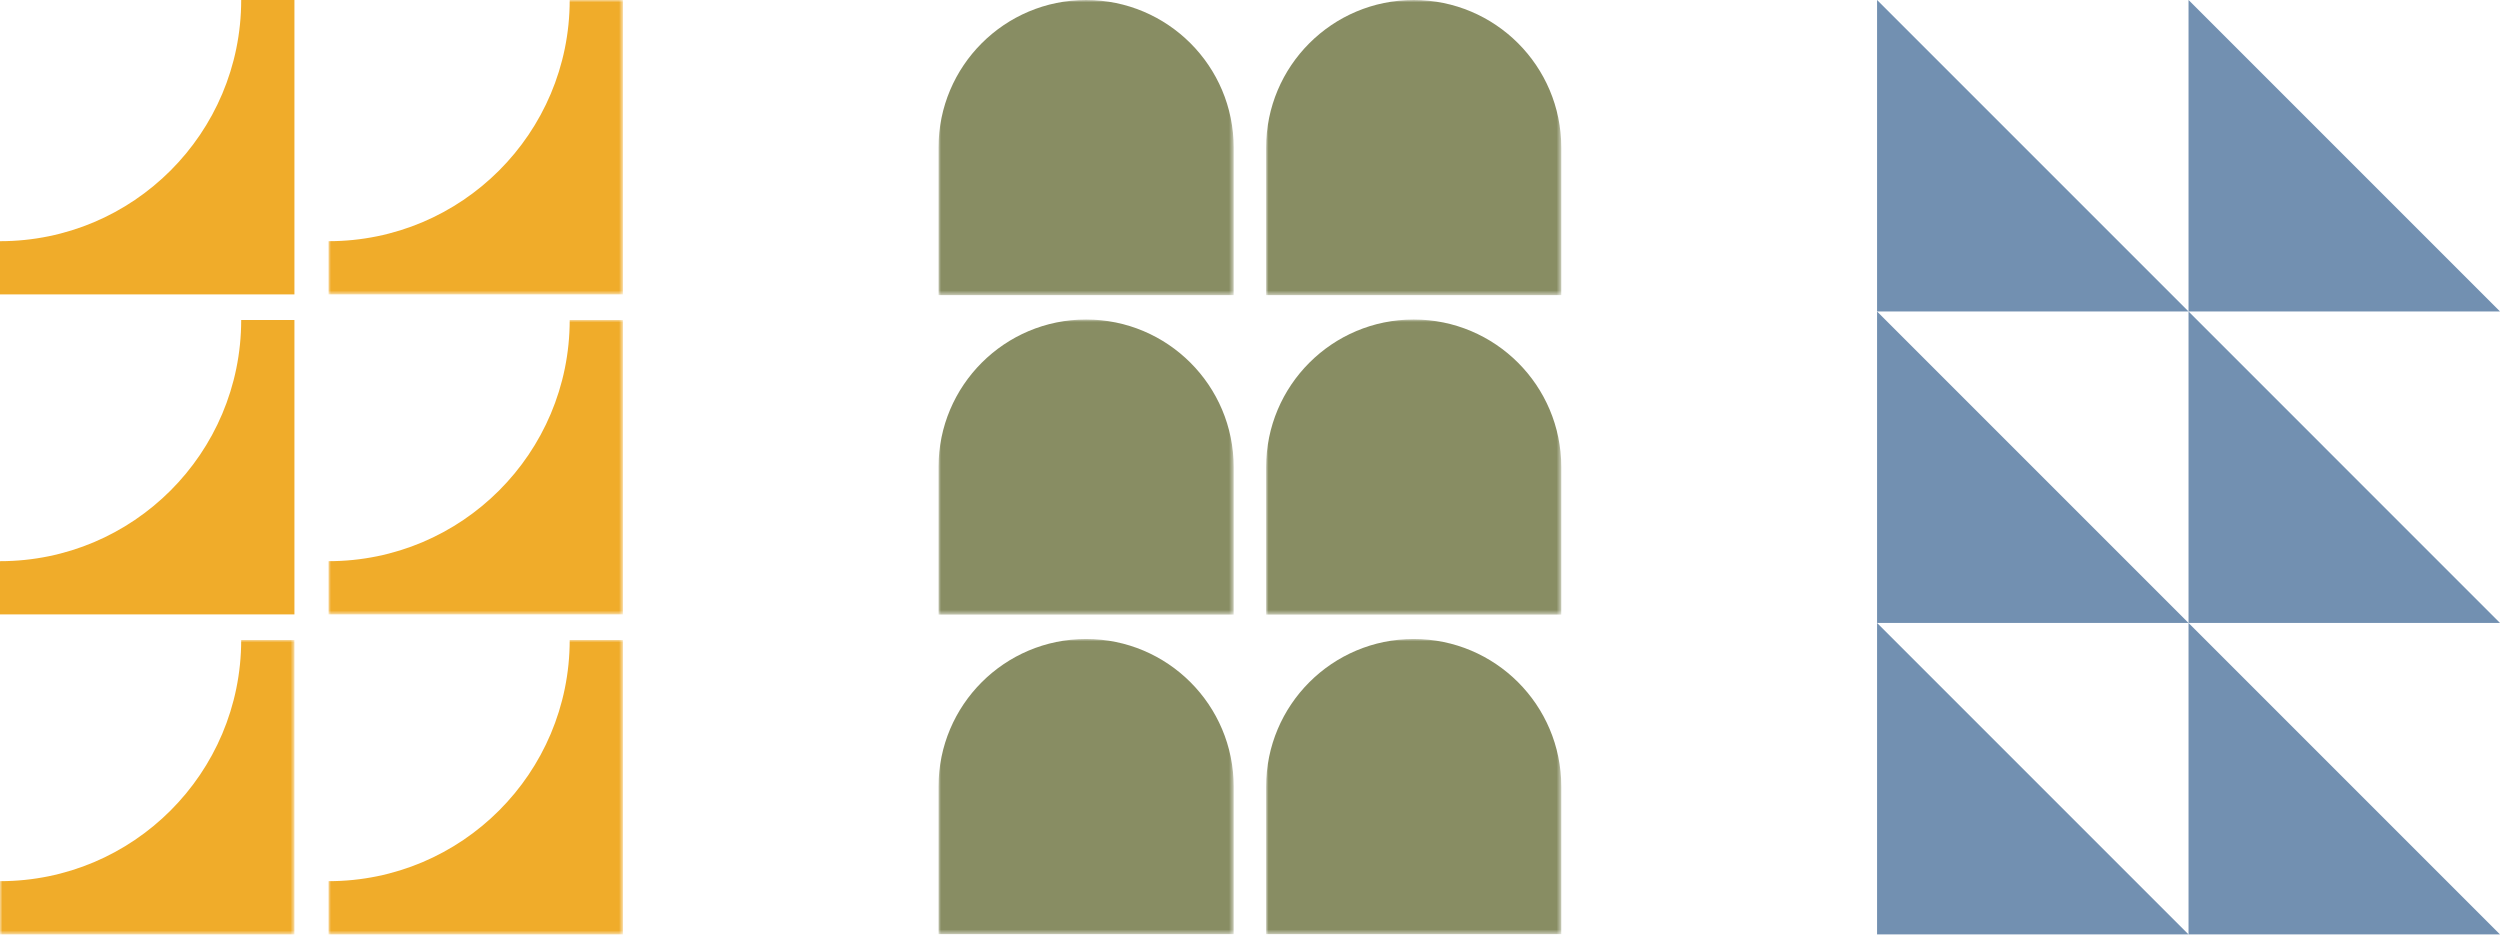
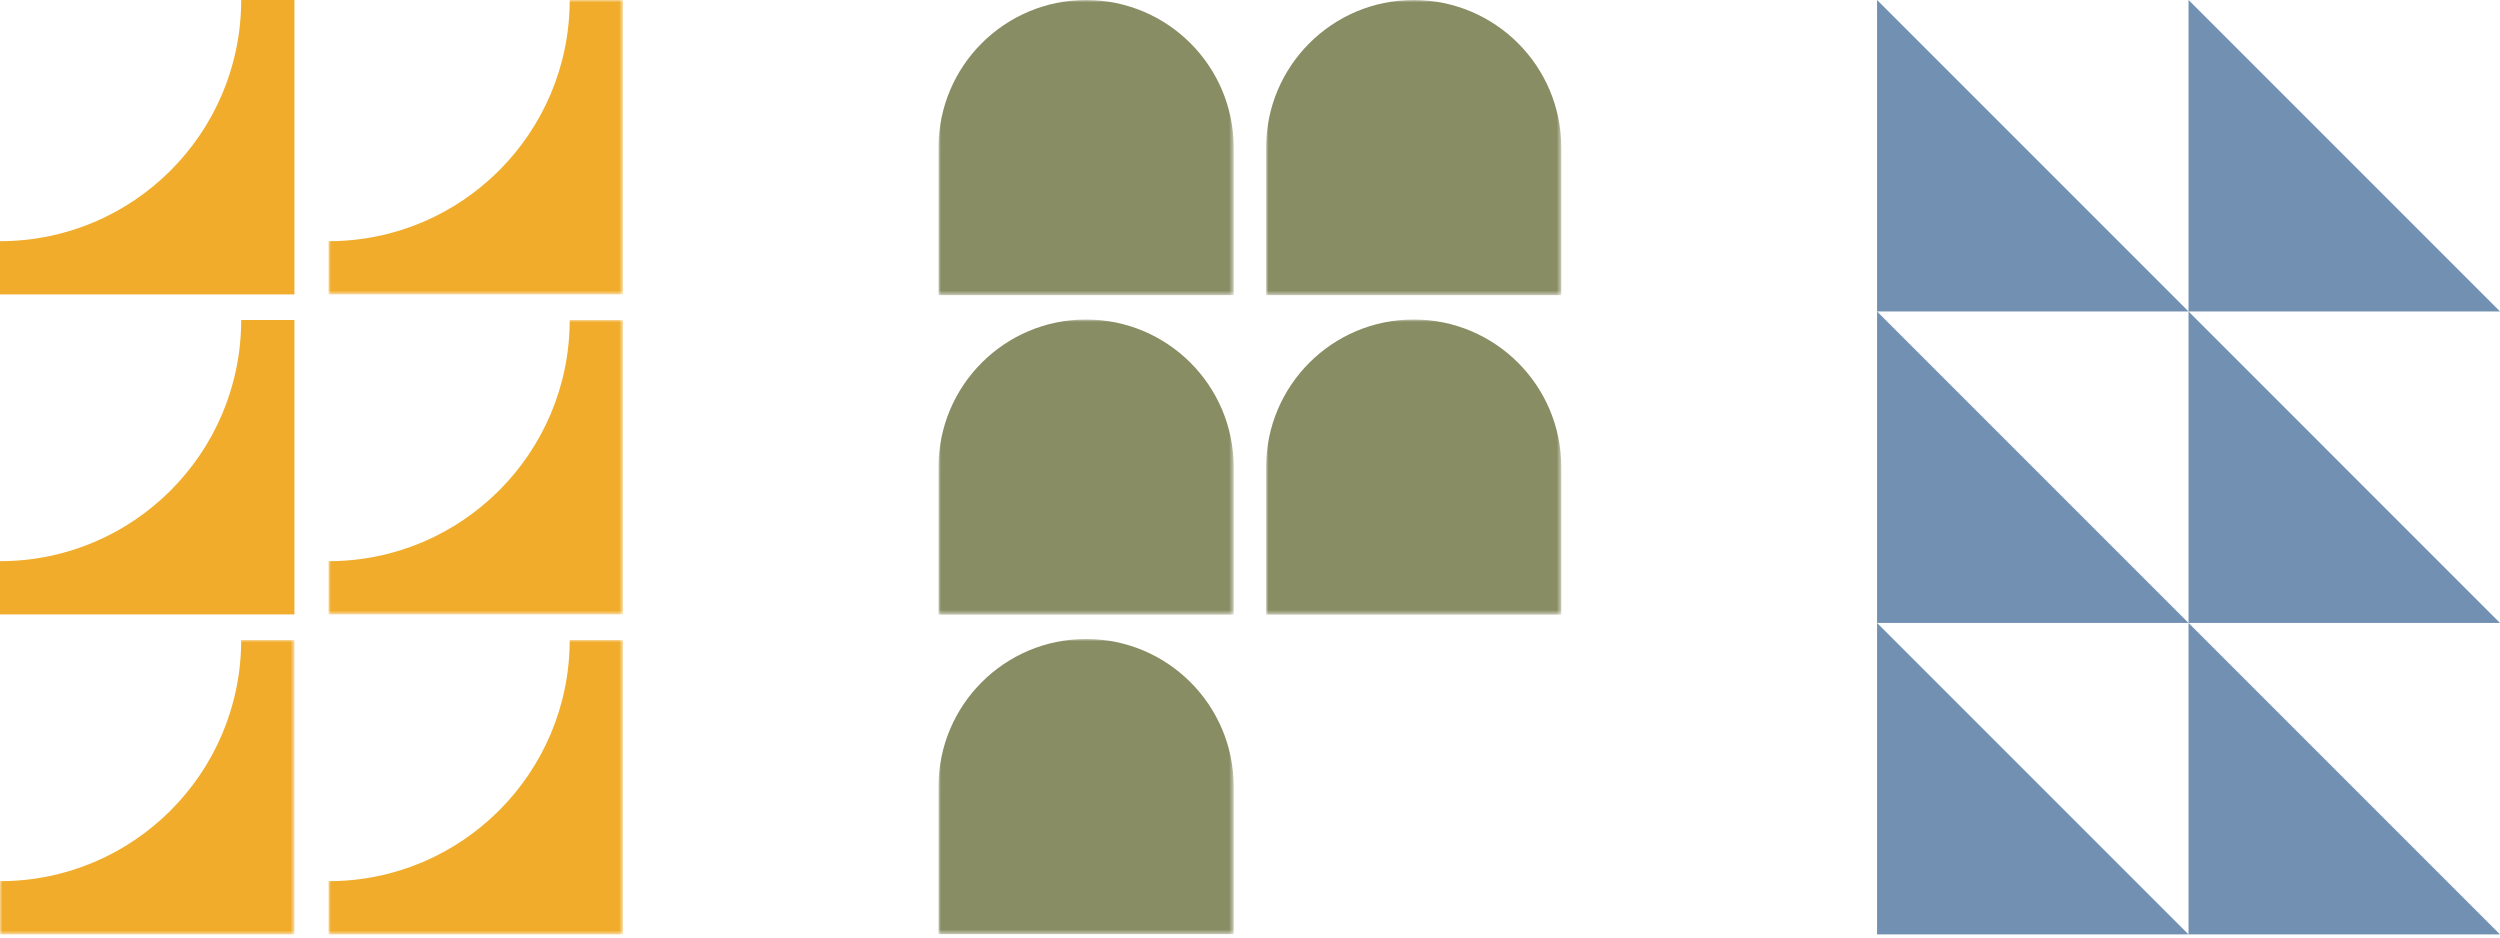
<svg xmlns="http://www.w3.org/2000/svg" xmlns:xlink="http://www.w3.org/1999/xlink" width="512px" height="192px" viewBox="0 0 512 192" version="1.1">
  <title>Group</title>
  <defs>
    <polygon id="path-1" points="0 0 60.445 0 60.445 60.445 0 60.445" />
    <polygon id="path-3" points="0 0 60.445 0 60.445 60.445 0 60.445" />
    <polygon id="path-5" points="0 0 60.445 0 60.445 60.446 0 60.446" />
    <polygon id="path-7" points="0 0 60.445 0 60.445 60.446 0 60.446" />
-     <polygon id="path-9" points="0 0 60.445 0 60.445 60.446 0 60.446" />
    <polygon id="path-11" points="0 0 60.445 0 60.445 60.446 0 60.446" />
    <polygon id="path-13" points="0 0 60.298 0 60.298 60.299 0 60.299" />
    <polygon id="path-15" points="0 0 60.298 0 60.298 60.299 0 60.299" />
    <polygon id="path-17" points="0 0 60.298 0 60.298 60.299 0 60.299" />
    <polygon id="path-19" points="0 0 60.299 0 60.299 60.299 0 60.299" />
  </defs>
  <g id="1.--Design" stroke="none" stroke-width="1" fill="none" fill-rule="evenodd">
    <g id="Homepage---v1" transform="translate(-591, -1855)">
      <g id="Group" transform="translate(591, 1855)">
        <g id="Group-19" transform="translate(192.211, 0)">
          <g id="Group-3" transform="translate(67.093, 0)">
            <mask id="mask-2" fill="white">
              <use xlink:href="#path-1" />
            </mask>
            <g id="Clip-2" />
            <path d="M60.446,60.445 L0,60.445 L0,30.223 C0,13.532 13.532,-0 30.223,-0 L30.223,-0 C46.915,-0 60.446,13.532 60.446,30.223 L60.446,60.445 Z" id="Fill-1" fill="#888D63" mask="url(#mask-2)" />
          </g>
          <g id="Group-6">
            <mask id="mask-4" fill="white">
              <use xlink:href="#path-3" />
            </mask>
            <g id="Clip-5" />
            <path d="M60.445,60.445 L-0.001,60.445 L-0.001,30.223 C-0.001,13.532 13.531,-0 30.222,-0 L30.222,-0 C46.915,-0 60.445,13.532 60.445,30.223 L60.445,60.445 Z" id="Fill-4" fill="#888D63" mask="url(#mask-4)" />
          </g>
          <g id="Group-9" transform="translate(67.093, 65.431)">
            <mask id="mask-6" fill="white">
              <use xlink:href="#path-5" />
            </mask>
            <g id="Clip-8" />
            <path d="M60.446,60.446 L0,60.446 L0,30.223 C0,13.532 13.532,0 30.223,0 L30.223,0 C46.915,0 60.446,13.532 60.446,30.223 L60.446,60.446 Z" id="Fill-7" fill="#888D63" mask="url(#mask-6)" />
          </g>
          <g id="Group-12" transform="translate(0, 65.431)">
            <mask id="mask-8" fill="white">
              <use xlink:href="#path-7" />
            </mask>
            <g id="Clip-11" />
            <path d="M60.445,60.446 L-0.001,60.446 L-0.001,30.223 C-0.001,13.532 13.531,0 30.222,0 L30.222,0 C46.915,0 60.445,13.532 60.445,30.223 L60.445,60.446 Z" id="Fill-10" fill="#888D63" mask="url(#mask-8)" />
          </g>
          <g id="Group-15" transform="translate(67.093, 130.862)">
            <mask id="mask-10" fill="white">
              <use xlink:href="#path-9" />
            </mask>
            <g id="Clip-14" />
            <path d="M60.446,60.446 L0,60.446 L0,30.223 C0,13.532 13.532,0 30.223,0 L30.223,0 C46.915,0 60.446,13.532 60.446,30.223 L60.446,60.446 Z" id="Fill-13" fill="#888D63" mask="url(#mask-10)" />
          </g>
          <g id="Group-18" transform="translate(0, 130.862)">
            <mask id="mask-12" fill="white">
              <use xlink:href="#path-11" />
            </mask>
            <g id="Clip-17" />
            <path d="M60.445,60.446 L-0.001,60.446 L-0.001,30.223 C-0.001,13.532 13.531,0 30.222,0 L30.222,0 C46.915,0 60.445,13.532 60.445,30.223 L60.445,60.446 Z" id="Fill-16" fill="#888D63" mask="url(#mask-12)" />
          </g>
        </g>
        <g id="Group-17">
          <g id="Group-3" transform="translate(67.279, 0)">
            <mask id="mask-14" fill="white">
              <use xlink:href="#path-13" />
            </mask>
            <g id="Clip-2" />
            <path d="M49.396,0 L49.396,0 C49.396,27.28 27.282,49.396 0,49.396 L0,60.299 L60.299,60.299 L60.299,0 L49.396,0 Z" id="Fill-1" fill="#F0AC2A" mask="url(#mask-14)" />
          </g>
          <path d="M49.396,0 L49.396,0 C49.396,27.28 27.282,49.396 0,49.396 L0,60.299 L60.299,60.299 L60.299,0 L49.396,0 Z" id="Fill-4" fill="#F0AC2A" />
          <g id="Group-8" transform="translate(67.279, 65.534)">
            <mask id="mask-16" fill="white">
              <use xlink:href="#path-15" />
            </mask>
            <g id="Clip-7" />
            <path d="M49.396,0 L49.396,0 C49.396,27.28 27.282,49.396 0,49.396 L0,60.299 L60.299,60.299 L60.299,0 L49.396,0 Z" id="Fill-6" fill="#F0AC2A" mask="url(#mask-16)" />
          </g>
          <path d="M49.396,65.534 L49.396,65.534 C49.396,92.814 27.282,114.93 0,114.93 L0,125.833 L60.299,125.833 L60.299,65.534 L49.396,65.534 Z" id="Fill-9" fill="#F0AC2A" />
          <g id="Group-13" transform="translate(67.279, 131.068)">
            <mask id="mask-18" fill="white">
              <use xlink:href="#path-17" />
            </mask>
            <g id="Clip-12" />
            <path d="M49.396,0 L49.396,0 C49.396,27.28 27.282,49.396 0,49.396 L0,60.299 L60.299,60.299 L60.299,0 L49.396,0 Z" id="Fill-11" fill="#F0AC2A" mask="url(#mask-18)" />
          </g>
          <g id="Group-16" transform="translate(0, 131.068)">
            <mask id="mask-20" fill="white">
              <use xlink:href="#path-19" />
            </mask>
            <g id="Clip-15" />
            <path d="M49.396,0 L49.396,0 C49.396,27.28 27.282,49.396 0,49.396 L0,60.299 L60.299,60.299 L60.299,0 L49.396,0 Z" id="Fill-14" fill="#F0AC2A" mask="url(#mask-20)" />
          </g>
        </g>
        <g id="Group-7" transform="translate(384.423, 0)" fill="#7290B1">
          <polygon id="Fill-1" points="63.789 0 63.789 63.788 127.577 63.788" />
          <polygon id="Fill-2" points="0 0 0 63.788 63.788 63.788" />
          <polygon id="Fill-3" points="63.789 127.578 127.577 127.578 63.789 63.789" />
          <polygon id="Fill-4" points="0 127.578 63.788 127.578 0 63.789" />
          <polygon id="Fill-5" points="63.789 191.366 127.577 191.366 63.789 127.578" />
          <polygon id="Fill-6" points="0 191.366 63.788 191.366 0 127.578" />
        </g>
      </g>
    </g>
  </g>
</svg>